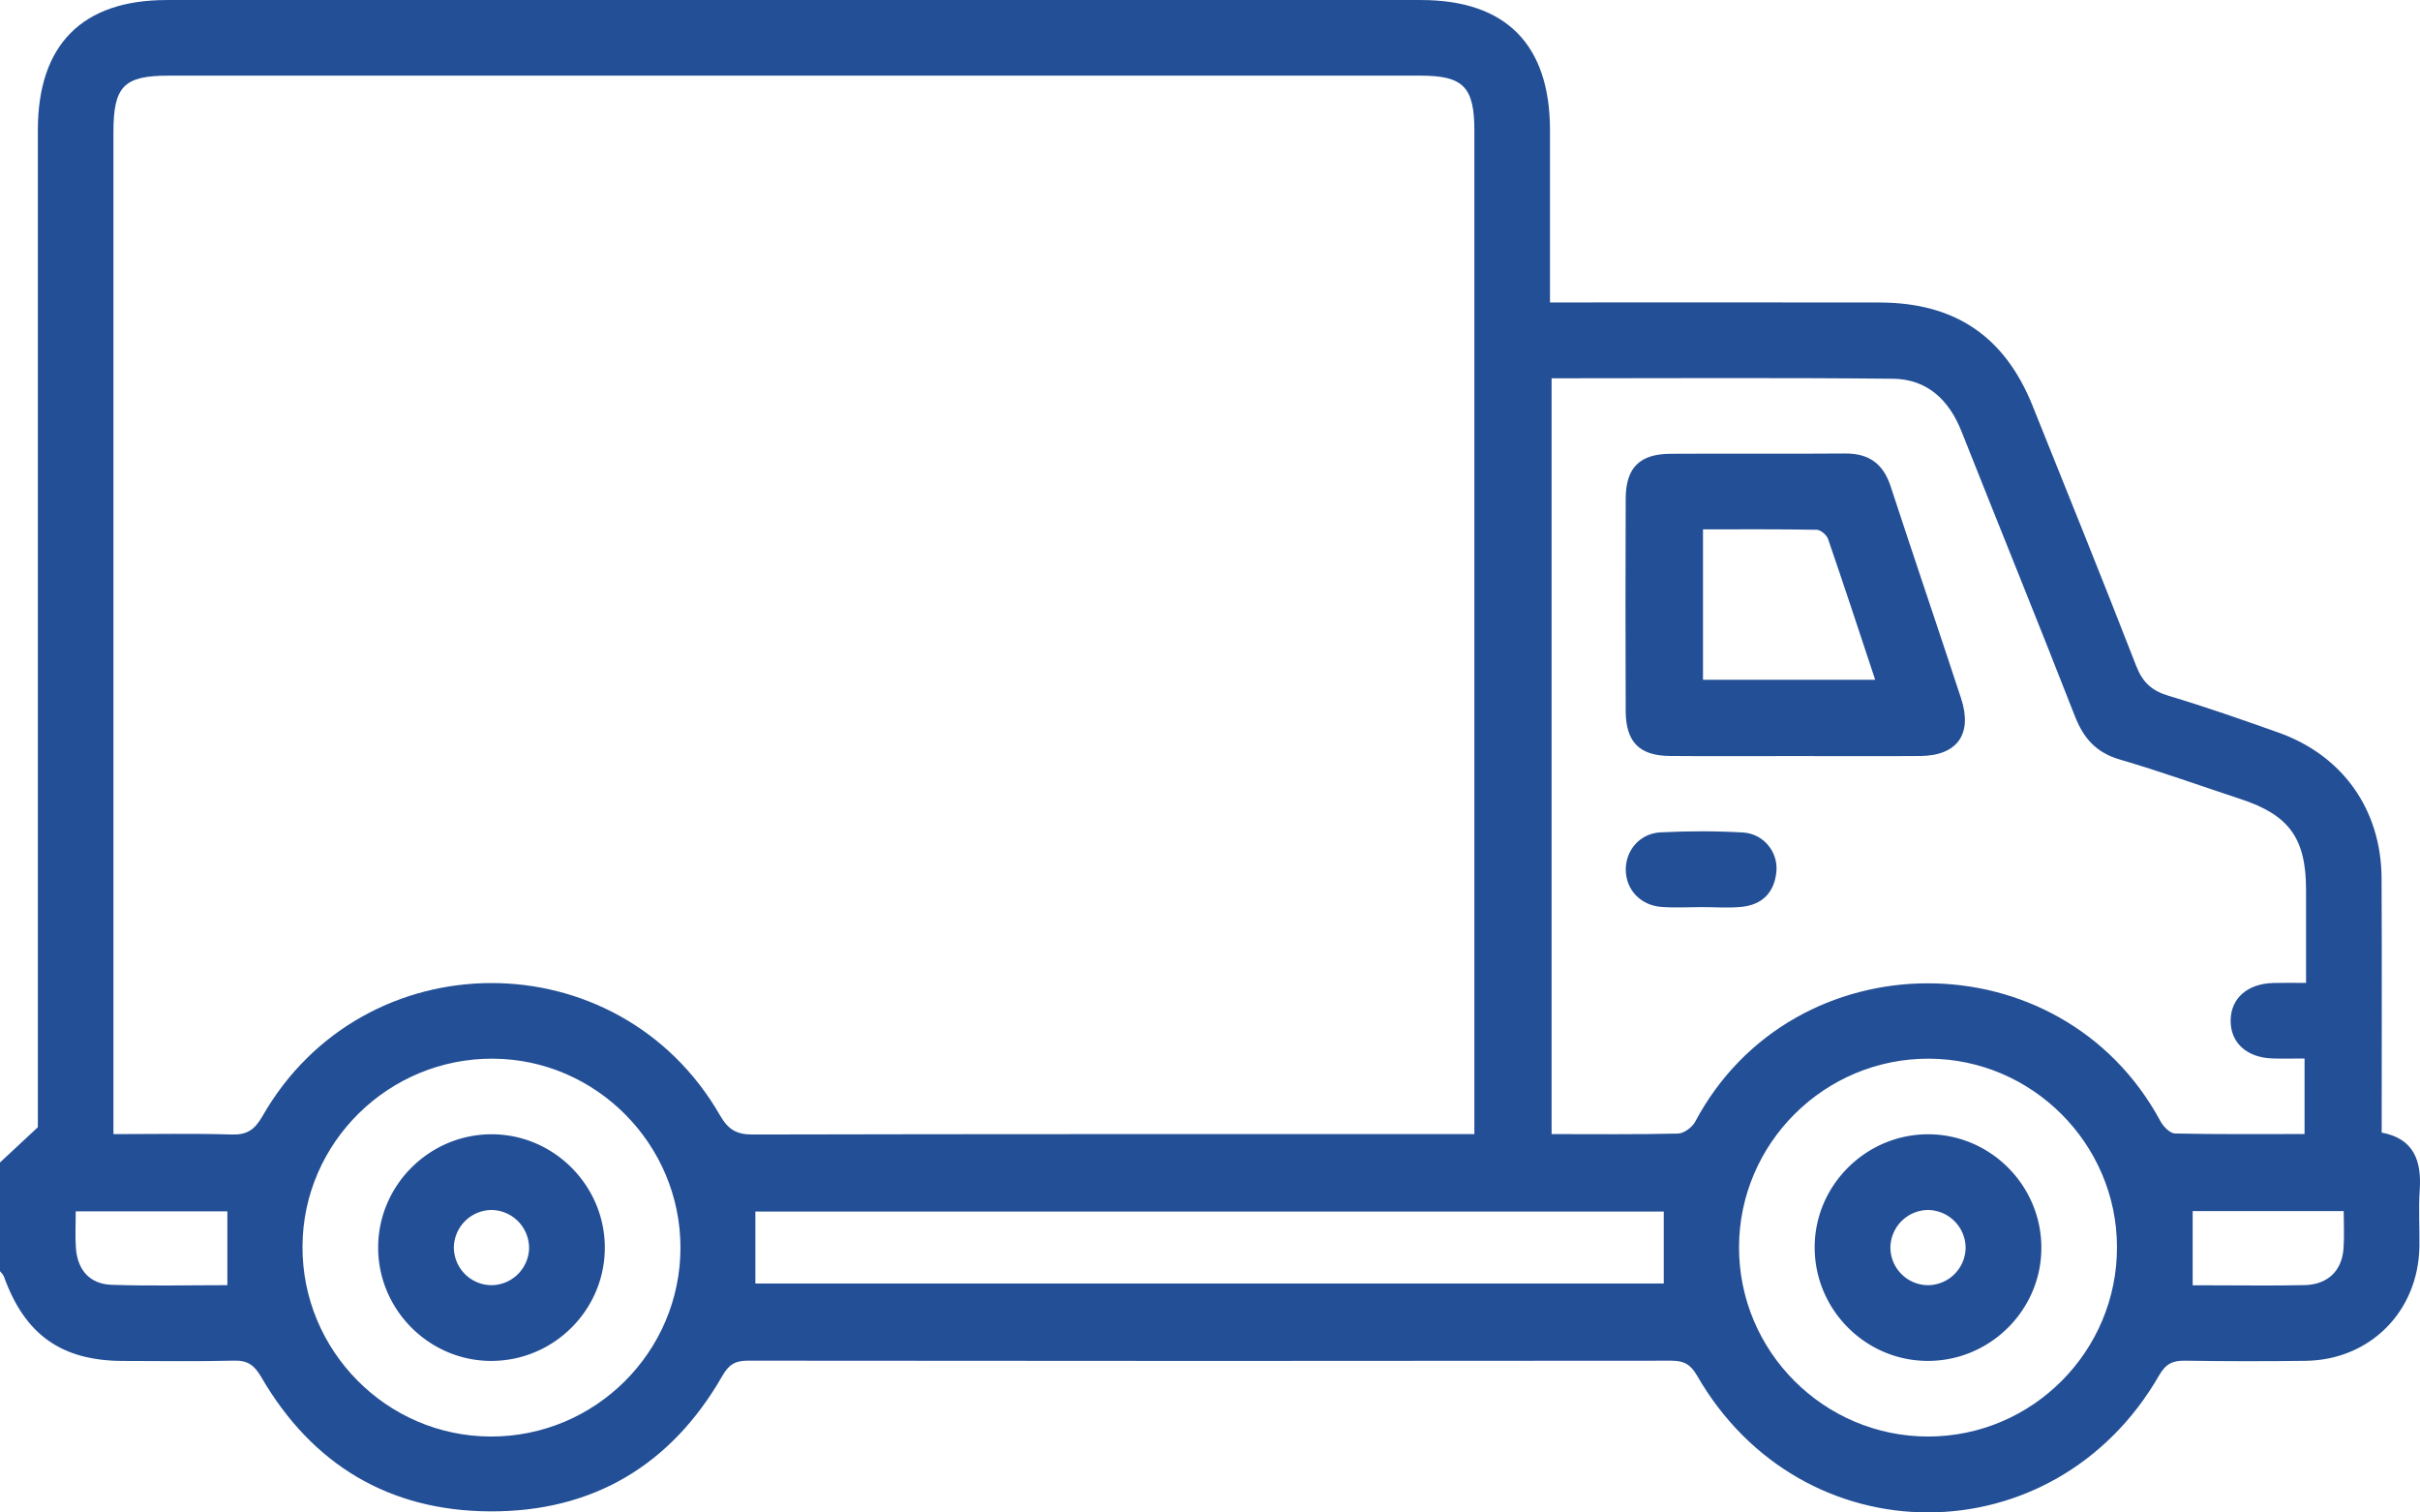
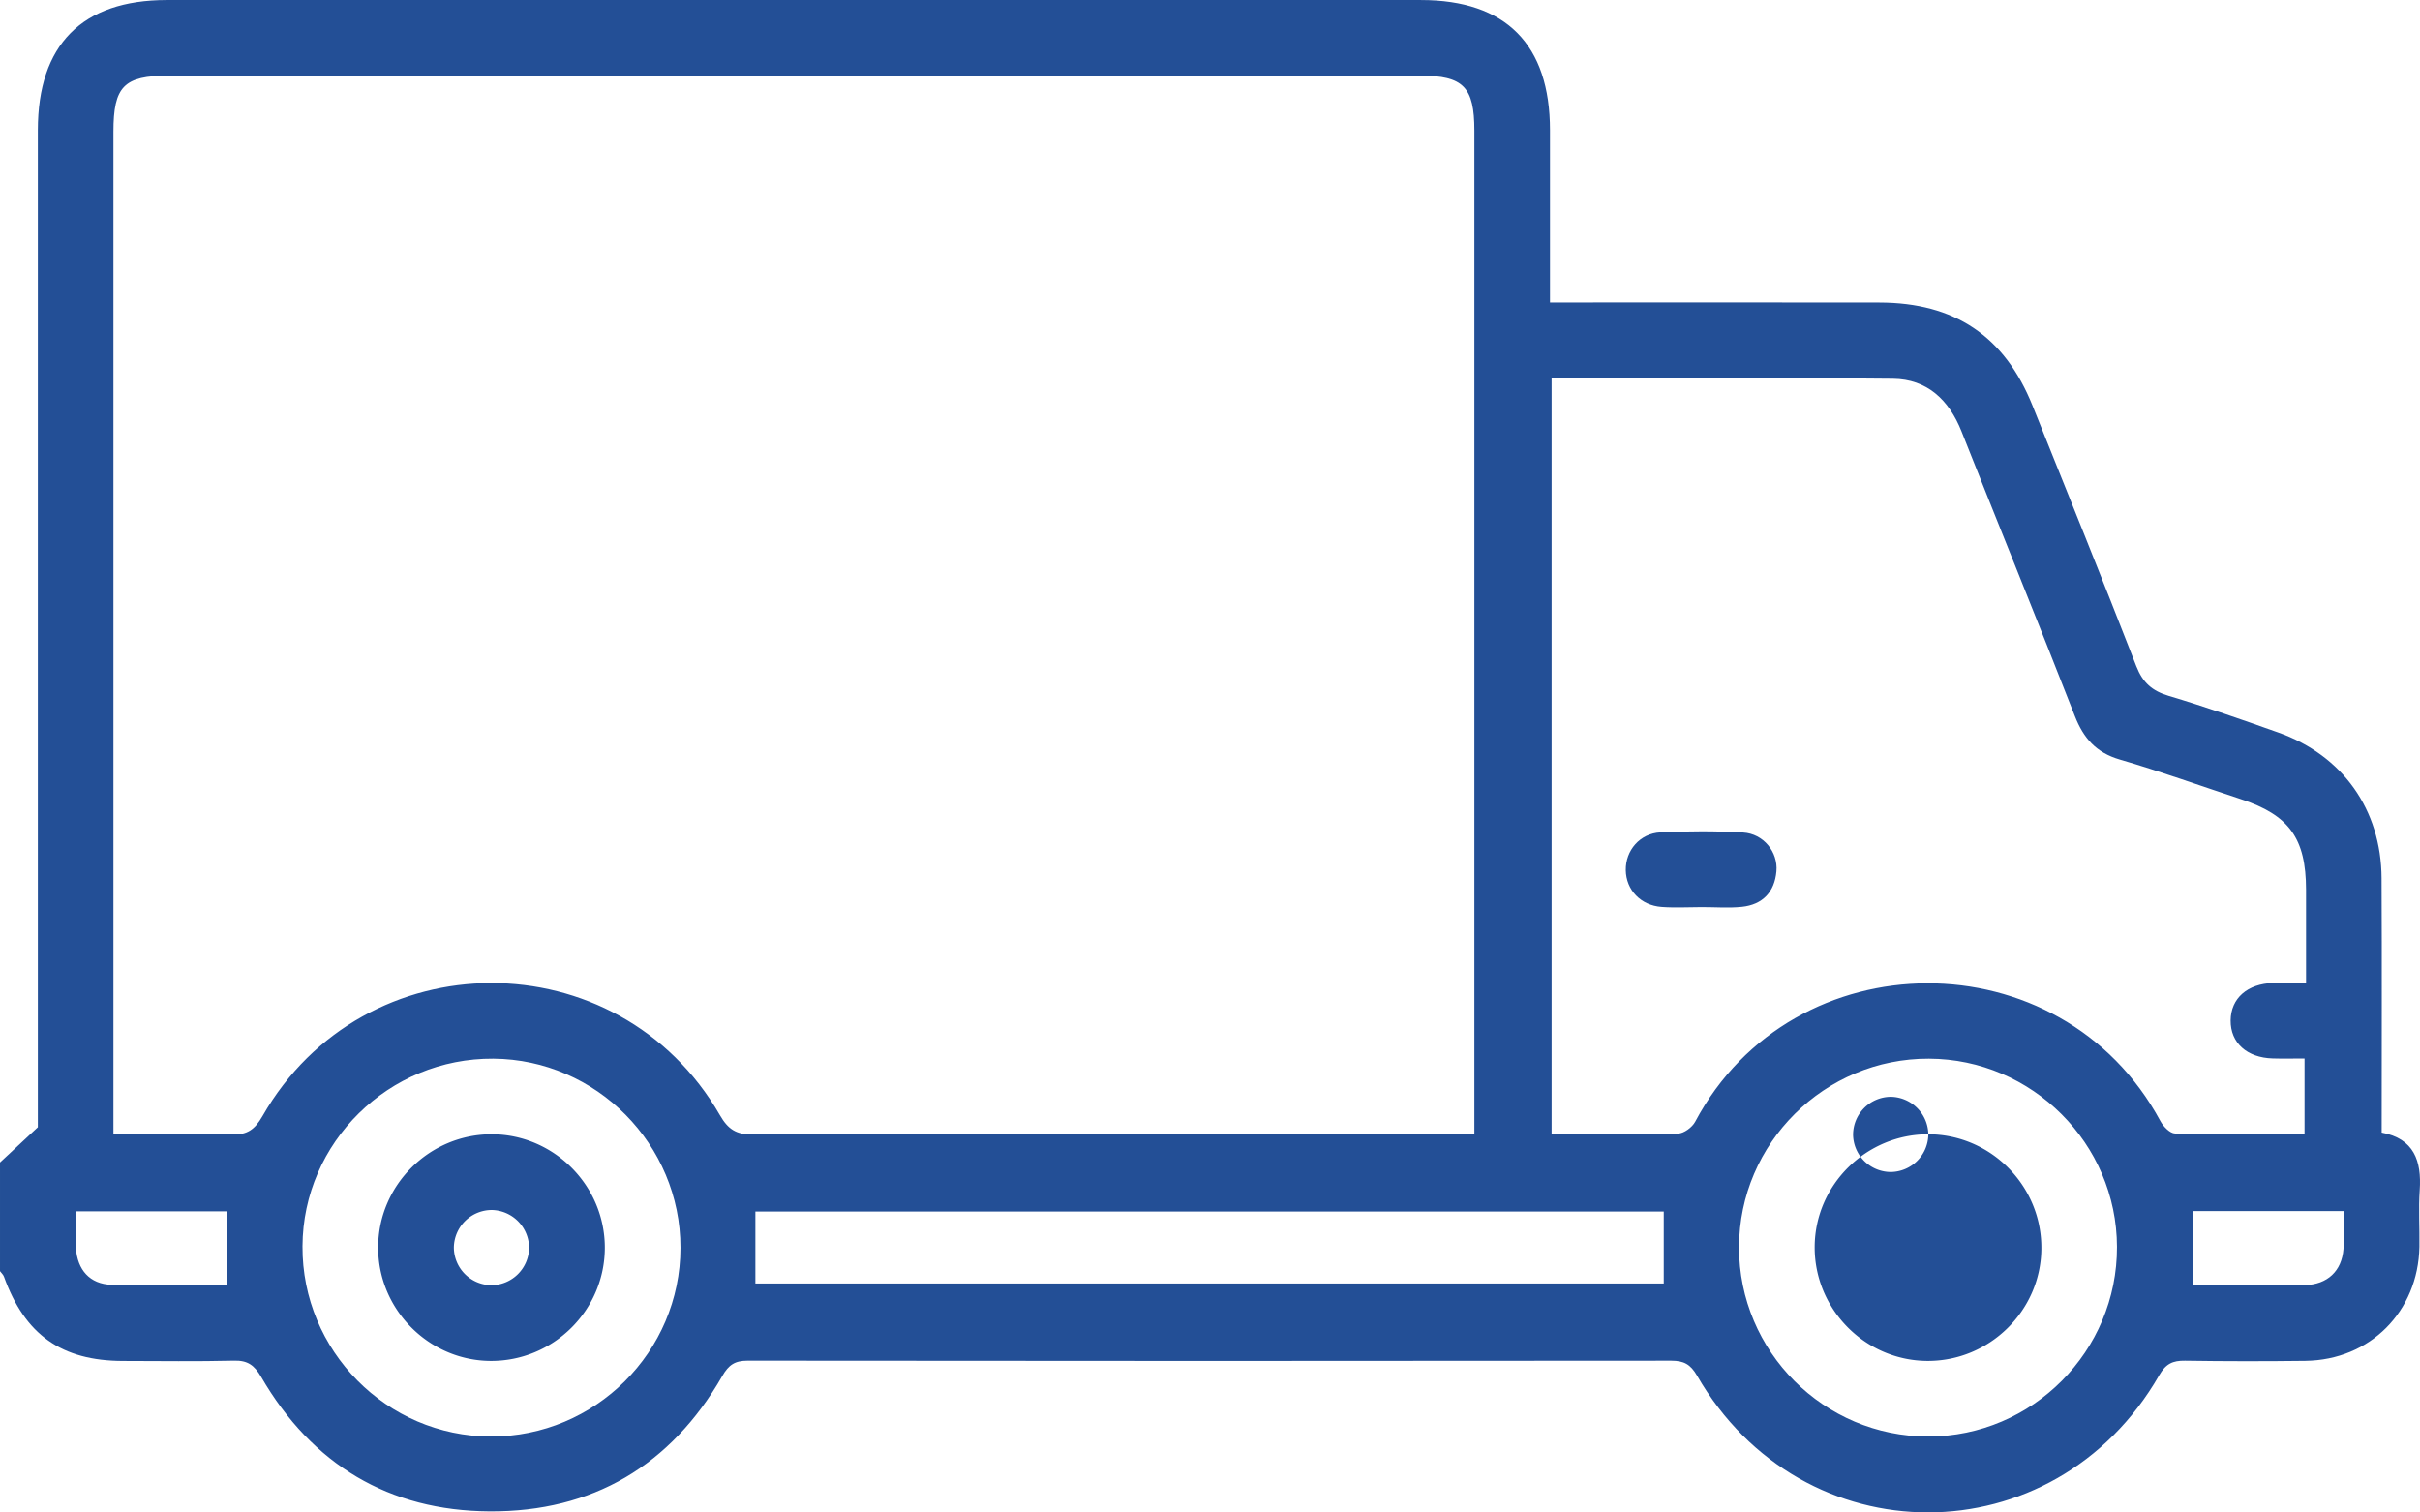
<svg xmlns="http://www.w3.org/2000/svg" width="86.89" height="54.303" viewBox="764.43 1797.47 86.89 54.303">
  <g data-name="Group 209">
    <path d="m764.43 1839.209 1.359-1.266v-35.799c0-3.065 1.588-4.673 4.627-4.673h45.036c3.048 0 4.629 1.598 4.63 4.672v6.186h.97c3.617 0 7.237-.004 10.855.002 2.707.004 4.495 1.205 5.5 3.702 1.253 3.115 2.51 6.23 3.728 9.359.23.588.566.884 1.161 1.062 1.325.396 2.631.854 3.934 1.316 2.313.82 3.698 2.77 3.71 5.231.015 3.024.004 6.048.004 9.134 1.161.219 1.437 1.016 1.366 2.067-.046.675 0 1.356-.011 2.035-.045 2.328-1.775 4.065-4.093 4.094-1.442.018-2.883.018-4.325-.005-.442-.007-.69.113-.927.525-3.774 6.559-12.821 6.564-16.593.008-.236-.407-.476-.533-.923-.533-11.053.012-22.107.012-33.163-.001-.458 0-.682.15-.911.549-1.845 3.216-4.663 4.883-8.35 4.862-3.618-.02-6.382-1.682-8.205-4.825-.245-.421-.485-.6-.976-.587-1.327.033-2.656.013-3.986.011-2.205-.004-3.524-.94-4.274-3.025-.027-.074-.094-.133-.143-.199v-3.902Zm4.073-1.018c1.486 0 2.866-.029 4.246.014.557.017.826-.174 1.105-.659 3.636-6.358 12.772-6.375 16.426-.033.292.507.585.693 1.17.692 8.369-.02 16.737-.014 25.106-.014h.811v-36.033c0-1.567-.396-1.972-1.933-1.972h-44.955c-1.6 0-1.976.384-1.976 2.015v35.99Zm51.637-27.138v27.137c1.551 0 3.047.017 4.54-.019.213-.006.508-.224.615-.424 3.504-6.596 13.13-6.653 16.706-.02.103.192.342.437.521.441 1.544.035 3.09.02 4.653.02v-2.712c-.42 0-.783.009-1.146-.002-.926-.027-1.515-.563-1.508-1.364.008-.795.597-1.318 1.531-1.346.382-.01.762-.002 1.177-.002v-3.346c-.002-1.847-.607-2.682-2.345-3.254-1.447-.476-2.882-.995-4.342-1.421-.85-.248-1.302-.763-1.614-1.56-1.334-3.416-2.719-6.813-4.07-10.222-.449-1.132-1.236-1.877-2.46-1.89-4.065-.042-8.13-.016-12.258-.016Zm-38.09 37.996c3.749.01 6.808-3.035 6.812-6.777.003-3.709-3.02-6.763-6.716-6.79-3.752-.028-6.837 3.003-6.855 6.735-.019 3.75 3.021 6.823 6.759 6.832Zm51.614 0c3.742-.003 6.788-3.065 6.776-6.812-.01-3.703-3.046-6.741-6.75-6.755-3.746-.015-6.815 3.032-6.82 6.77-.005 3.744 3.05 6.8 6.794 6.797Zm-42.112-5.494h32.615v-2.584h-32.615v2.584Zm-18.958-2.591h-5.444c0 .479-.025.902.006 1.32.057.783.494 1.289 1.279 1.317 1.375.048 2.753.013 4.159.013v-2.65Zm75.987-.009h-5.423v2.665h.721c1.101 0 2.203.018 3.302-.008.82-.019 1.331-.508 1.392-1.298.034-.441.008-.886.008-1.359Z" fill="#234f96" fill-rule="evenodd" data-name="Path 7663" />
-     <path d="M828.885 1824.617c-1.498 0-2.993.009-4.49-.003-1.102-.008-1.59-.501-1.594-1.616-.01-2.542-.01-5.083 0-7.625.003-1.106.5-1.604 1.605-1.61 2.09-.013 4.18.007 6.27-.01.852-.007 1.368.362 1.635 1.173.833 2.545 1.698 5.079 2.533 7.624.418 1.278-.14 2.055-1.47 2.065-1.496.011-2.992.002-4.49.002Zm2.874-2.738c-.584-1.759-1.126-3.414-1.694-5.06-.05-.143-.263-.324-.405-.327-1.368-.025-2.736-.015-4.084-.015v5.402h6.183Z" fill="#234f96" fill-rule="evenodd" data-name="Path 7664" />
    <path d="M825.531 1830.04c-.48.001-.962.029-1.44-.006-.755-.055-1.276-.612-1.288-1.321-.01-.704.5-1.319 1.247-1.357.986-.049 1.98-.053 2.965.005.734.044 1.26.7 1.197 1.395-.066.743-.496 1.196-1.24 1.274-.475.049-.96.009-1.44.01Z" fill="#234f96" fill-rule="evenodd" data-name="Path 7665" />
    <path d="M782.033 1846.334c-2.212-.018-4.025-1.849-4.025-4.068-.001-2.25 1.857-4.089 4.11-4.069 2.215.019 4.028 1.851 4.028 4.069 0 2.254-1.854 4.087-4.113 4.068Zm.058-5.419a1.366 1.366 0 0 0-1.365 1.336 1.361 1.361 0 0 0 1.336 1.364 1.362 1.362 0 0 0 1.365-1.334 1.368 1.368 0 0 0-1.336-1.366Z" fill="#234f96" fill-rule="evenodd" data-name="Path 7666" />
-     <path d="M833.666 1838.197c2.25.004 4.084 1.865 4.059 4.121-.025 2.216-1.858 4.02-4.08 4.016-2.25-.004-4.082-1.864-4.059-4.12.023-2.213 1.86-4.022 4.08-4.017Zm1.34 4.064a1.368 1.368 0 0 0-1.357-1.346 1.364 1.364 0 0 0-1.344 1.357 1.358 1.358 0 0 0 1.355 1.343 1.362 1.362 0 0 0 1.346-1.354Z" fill="#234f96" fill-rule="evenodd" data-name="Path 7667" />
+     <path d="M833.666 1838.197c2.25.004 4.084 1.865 4.059 4.121-.025 2.216-1.858 4.02-4.08 4.016-2.25-.004-4.082-1.864-4.059-4.12.023-2.213 1.86-4.022 4.08-4.017Za1.368 1.368 0 0 0-1.357-1.346 1.364 1.364 0 0 0-1.344 1.357 1.358 1.358 0 0 0 1.355 1.343 1.362 1.362 0 0 0 1.346-1.354Z" fill="#234f96" fill-rule="evenodd" data-name="Path 7667" />
  </g>
</svg>